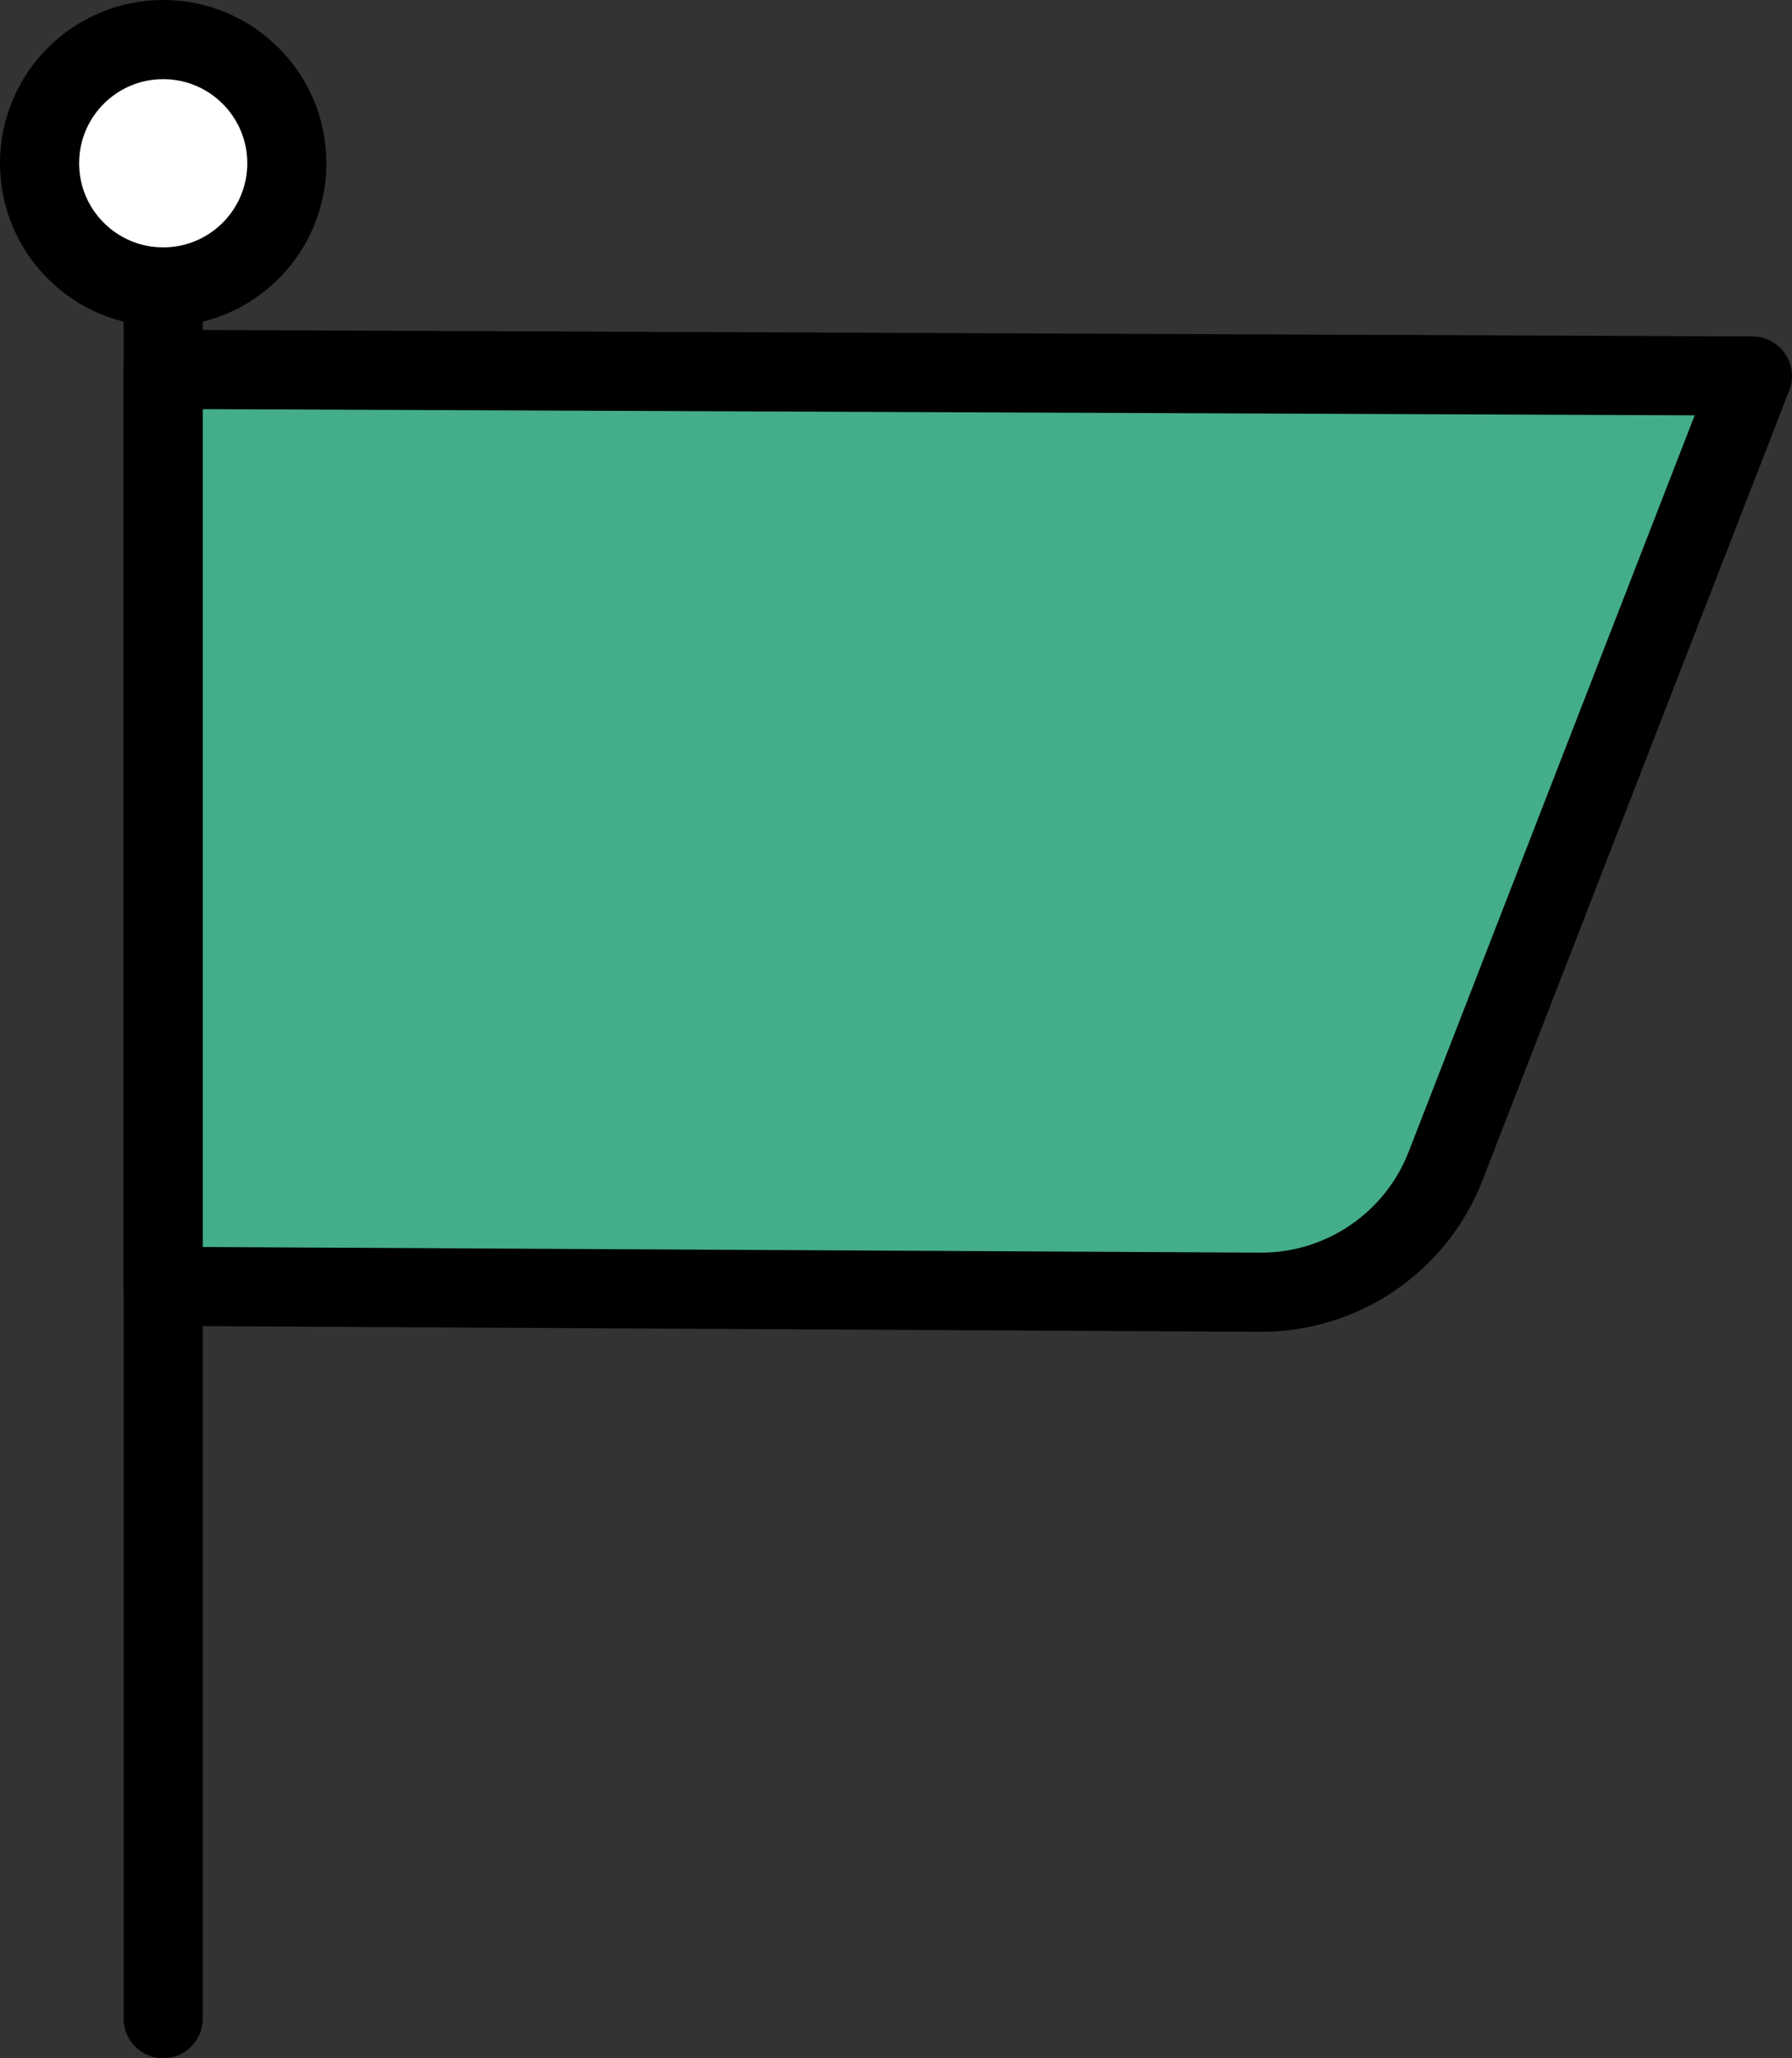
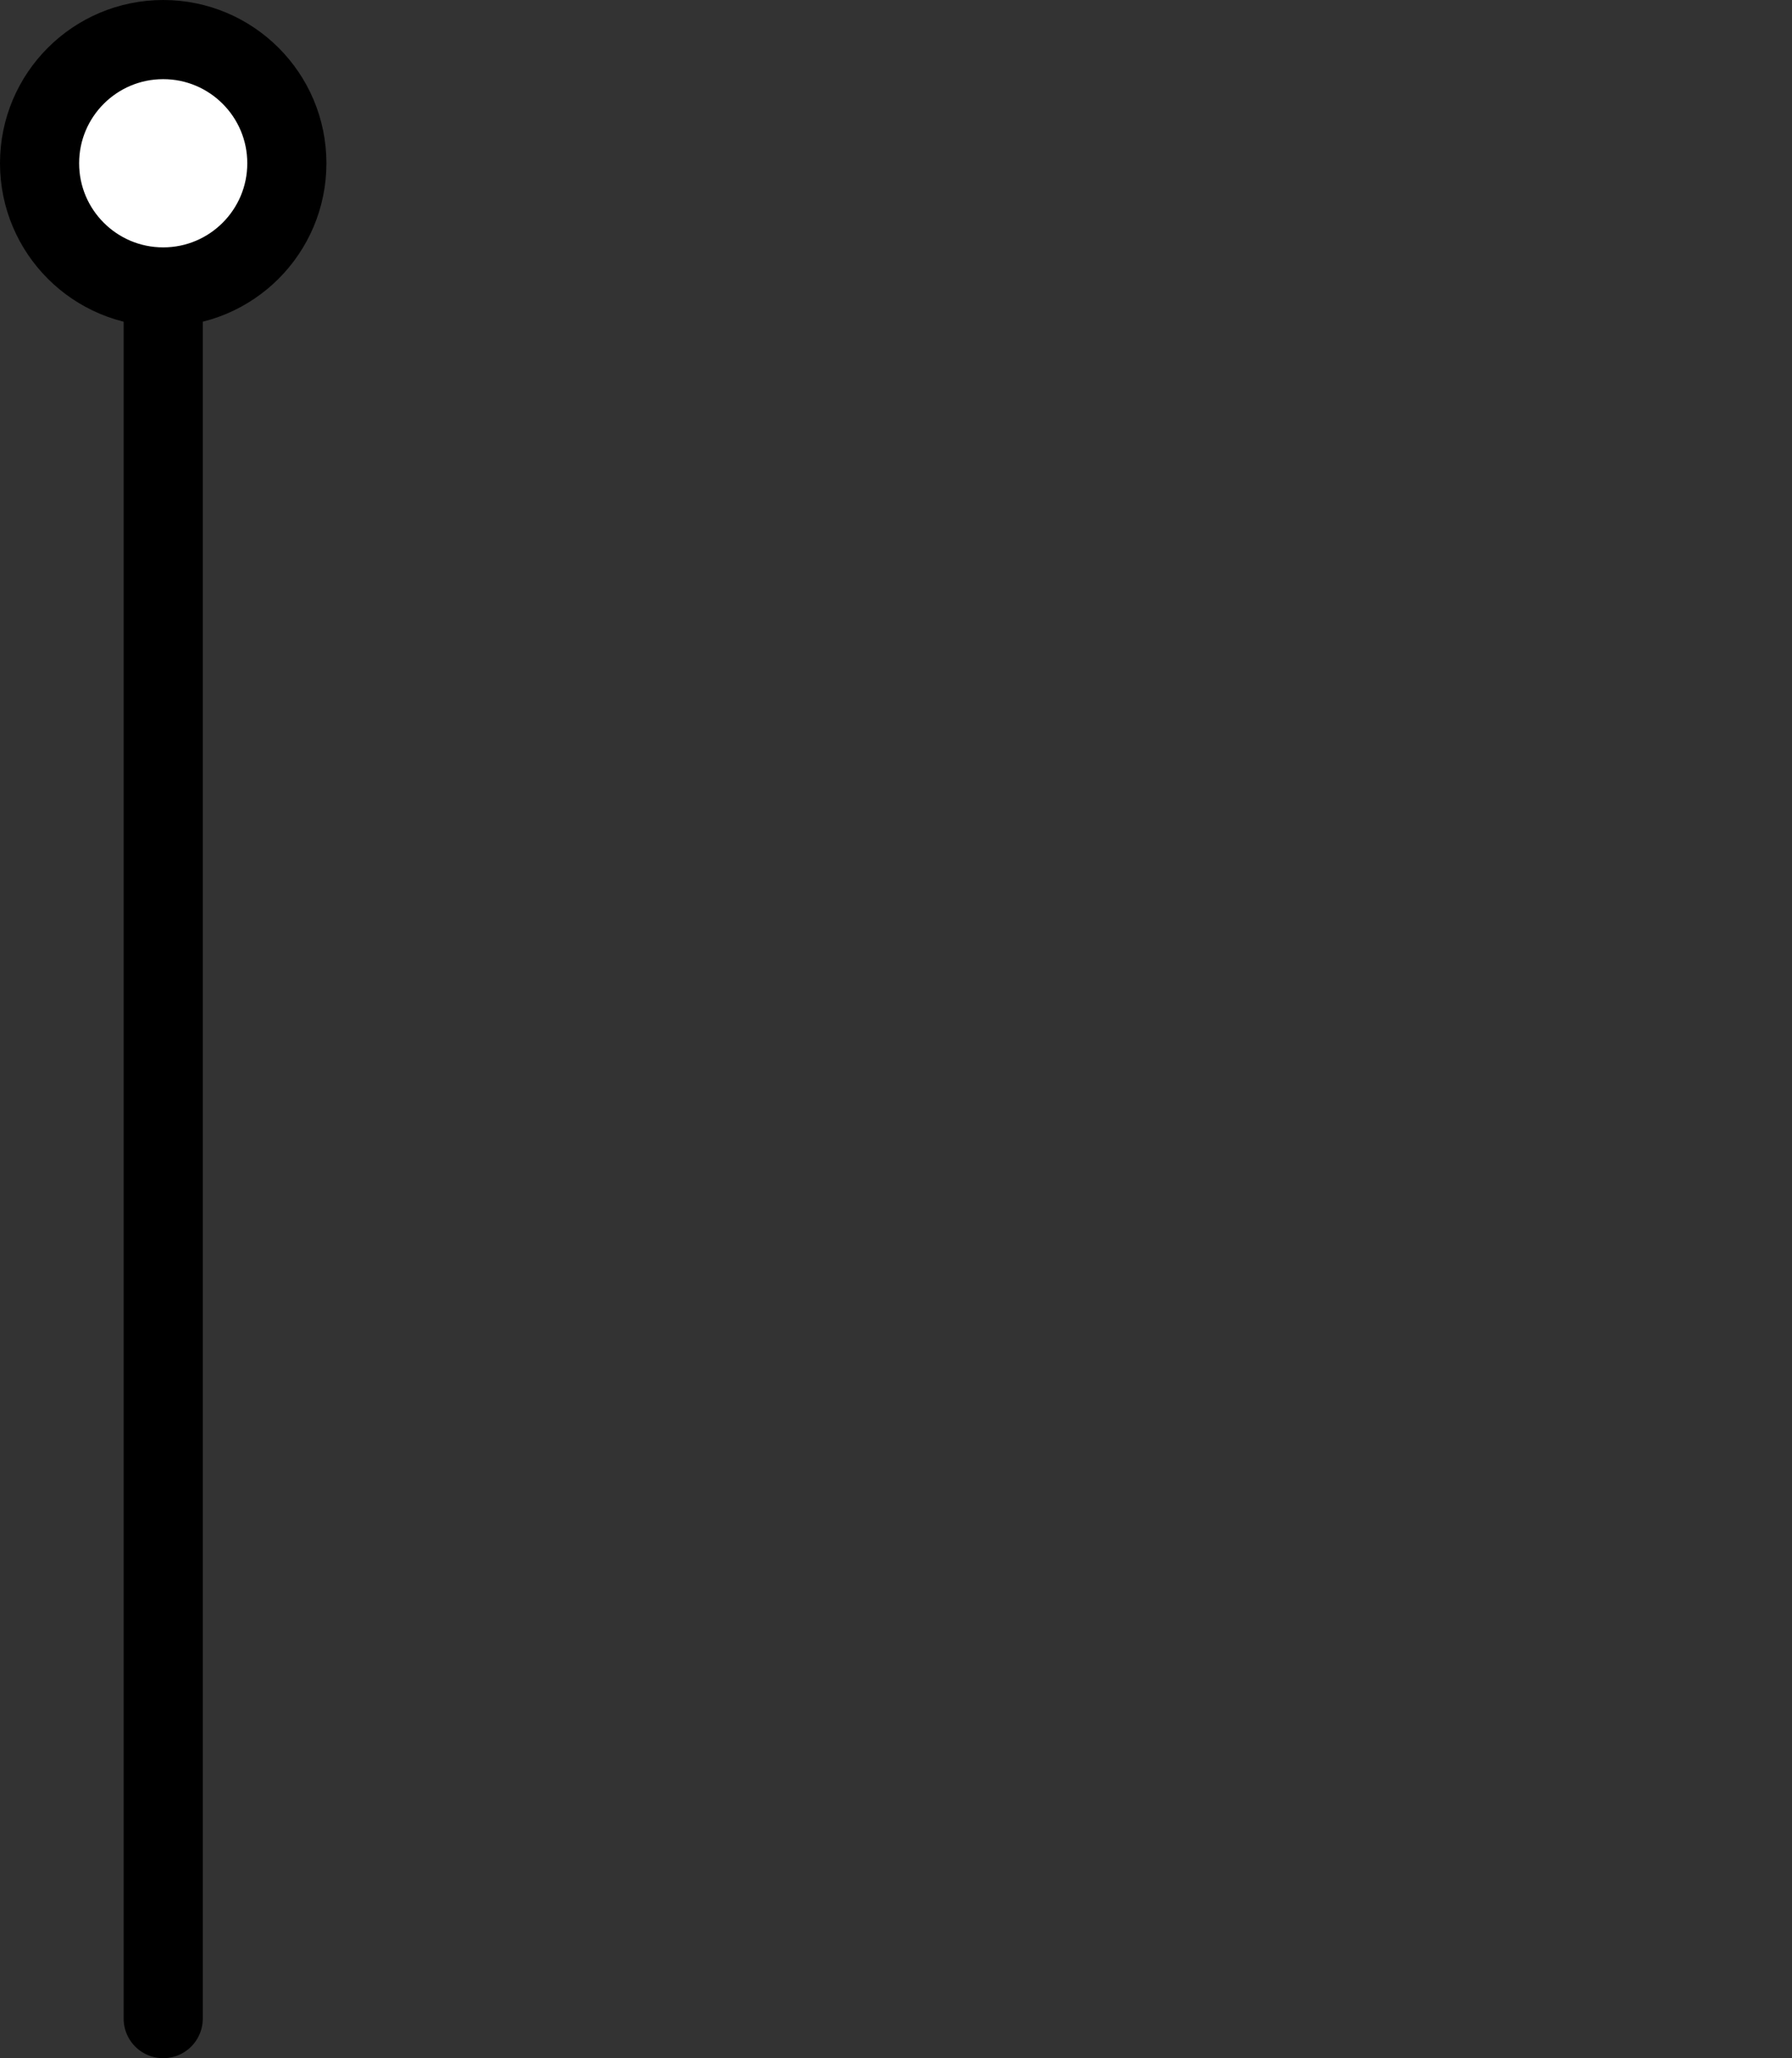
<svg xmlns="http://www.w3.org/2000/svg" id="b" viewBox="0 0 45.292 52">
  <rect x="0" y="0" width="45.292" height="52" fill="#333333" stroke="none" />
  <g id="c">
    <line x1="4.125" y1="7.25" x2="4.125" y2="51" style="fill:none; stroke:#000; stroke-linecap:round; stroke-linejoin:round; stroke-width:2px;" />
-     <path d="M4.125,9.333v23.167l27.725,.148c2.072,.011,3.937-1.258,4.687-3.189l7.754-19.959-40.167-.167Z" style="fill:#44ad8b; stroke:#000; stroke-linecap:round; stroke-linejoin:round; stroke-width:2px;" />
    <circle cx="4.125" cy="4.125" r="3.125" style="fill:#fff; stroke:#000; stroke-linecap:round; stroke-linejoin:round; stroke-width:2px;" />
  </g>
</svg>